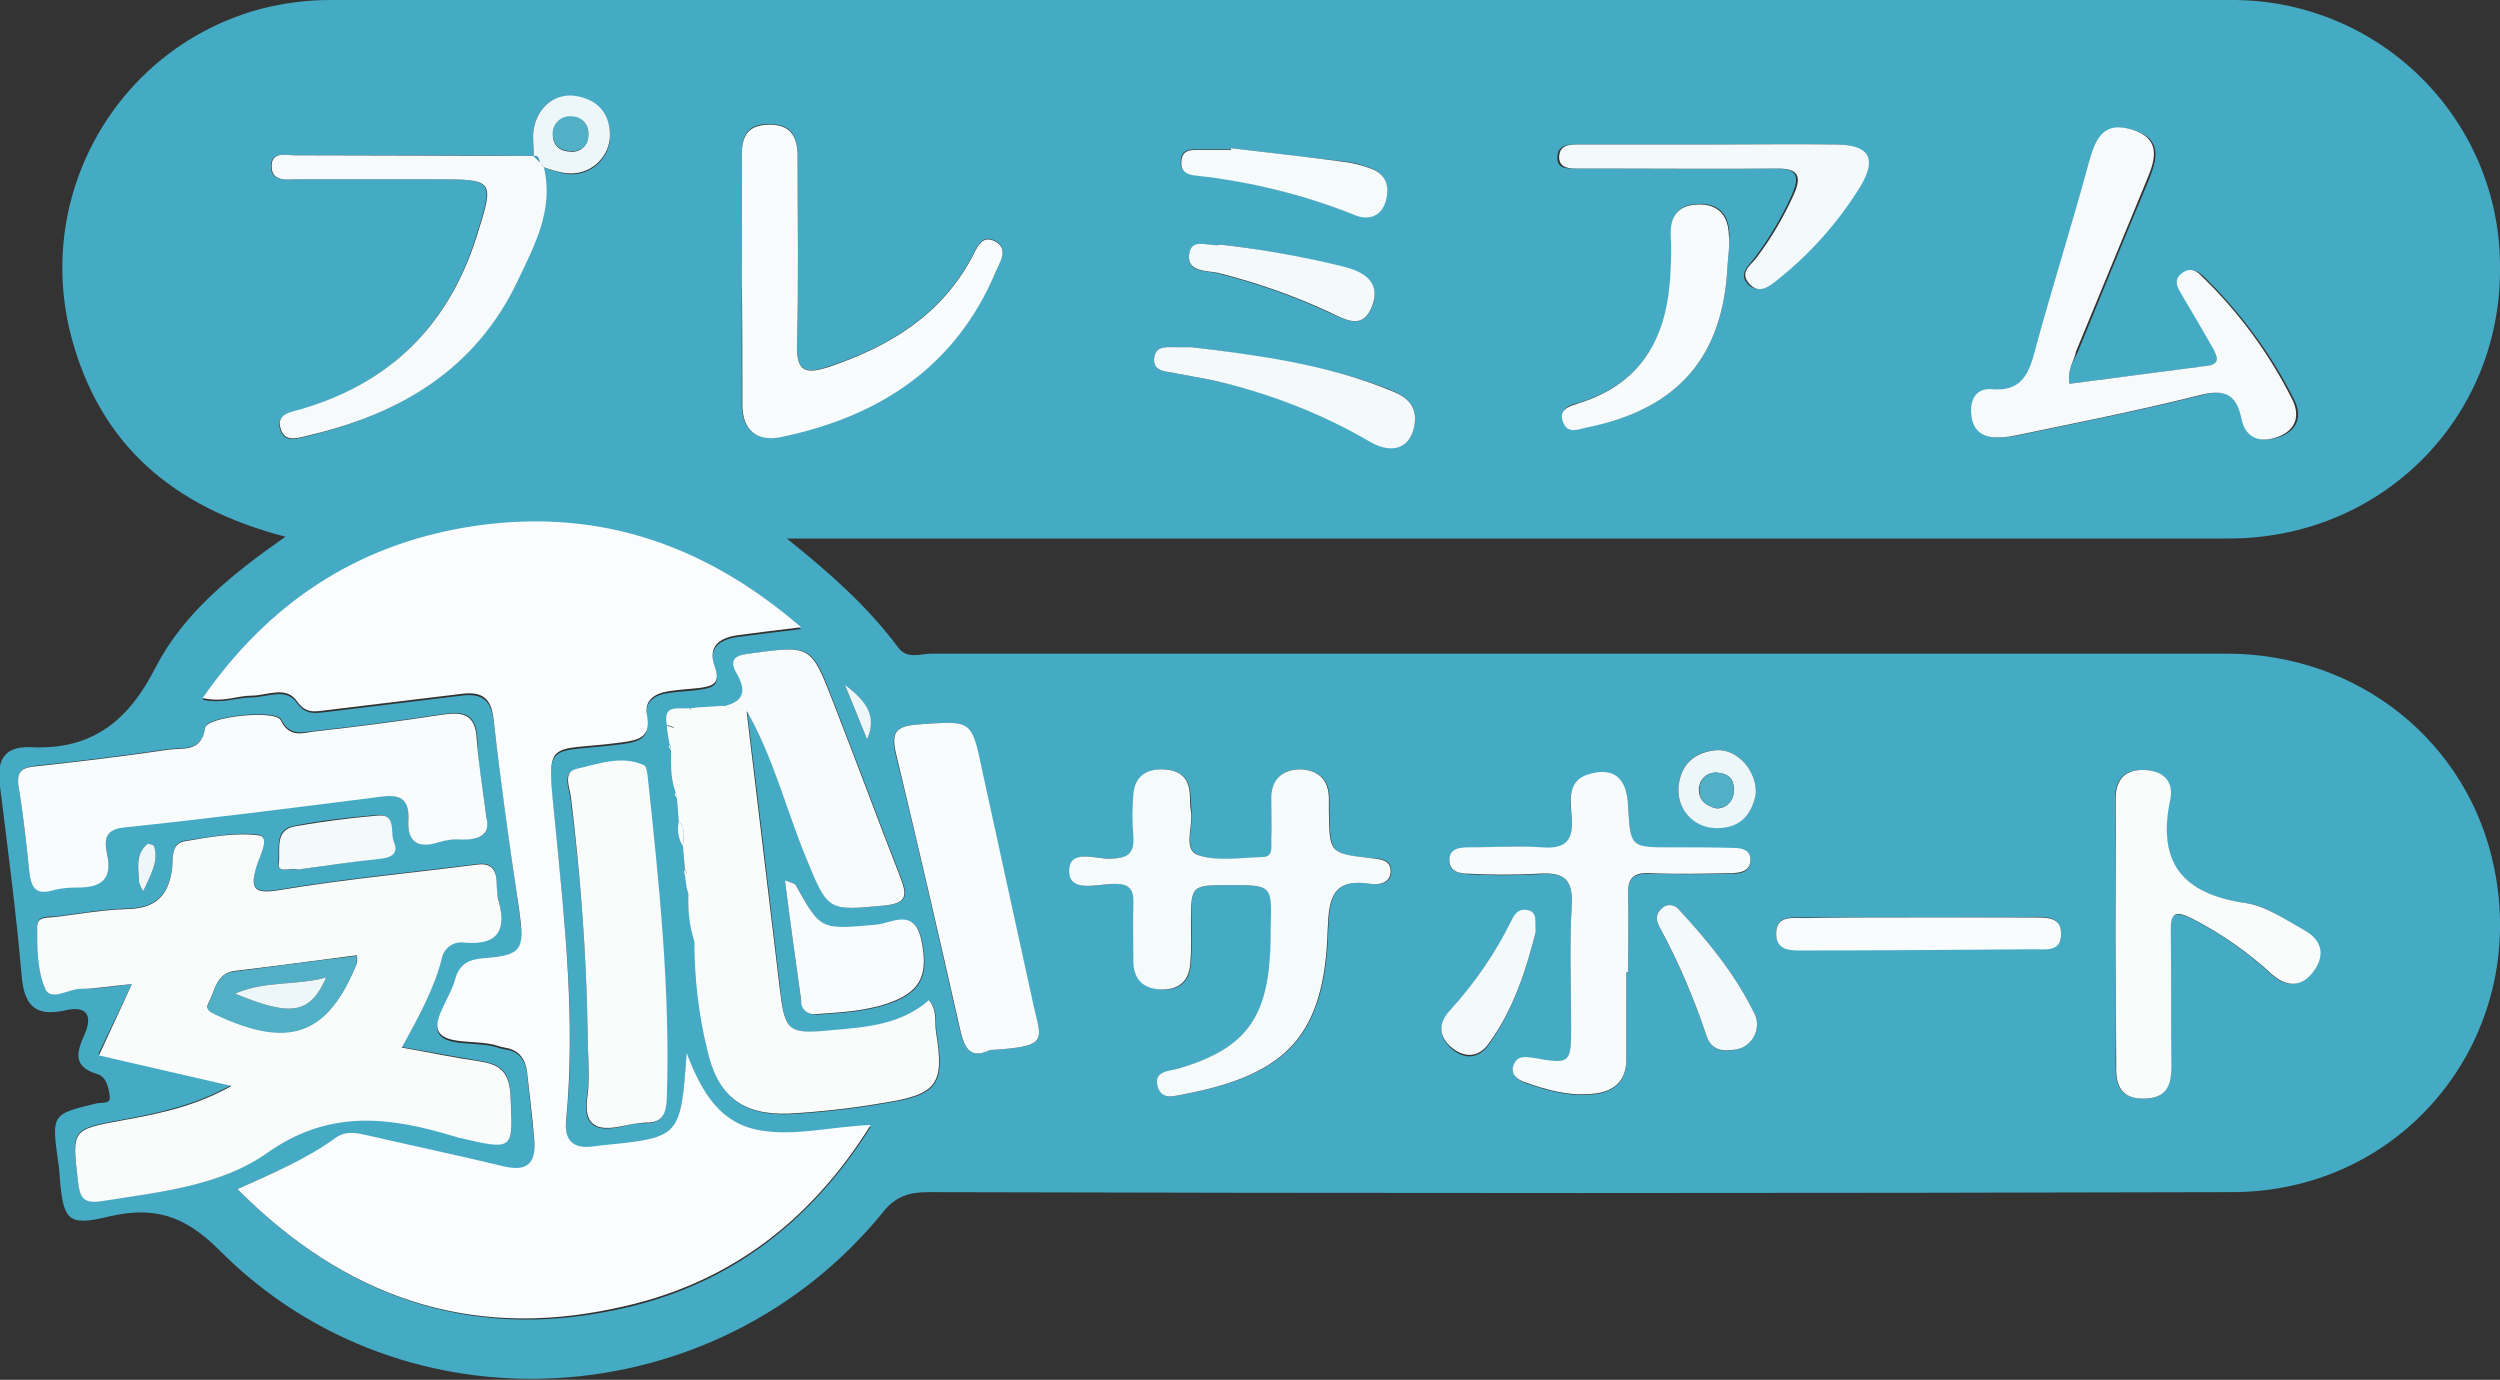
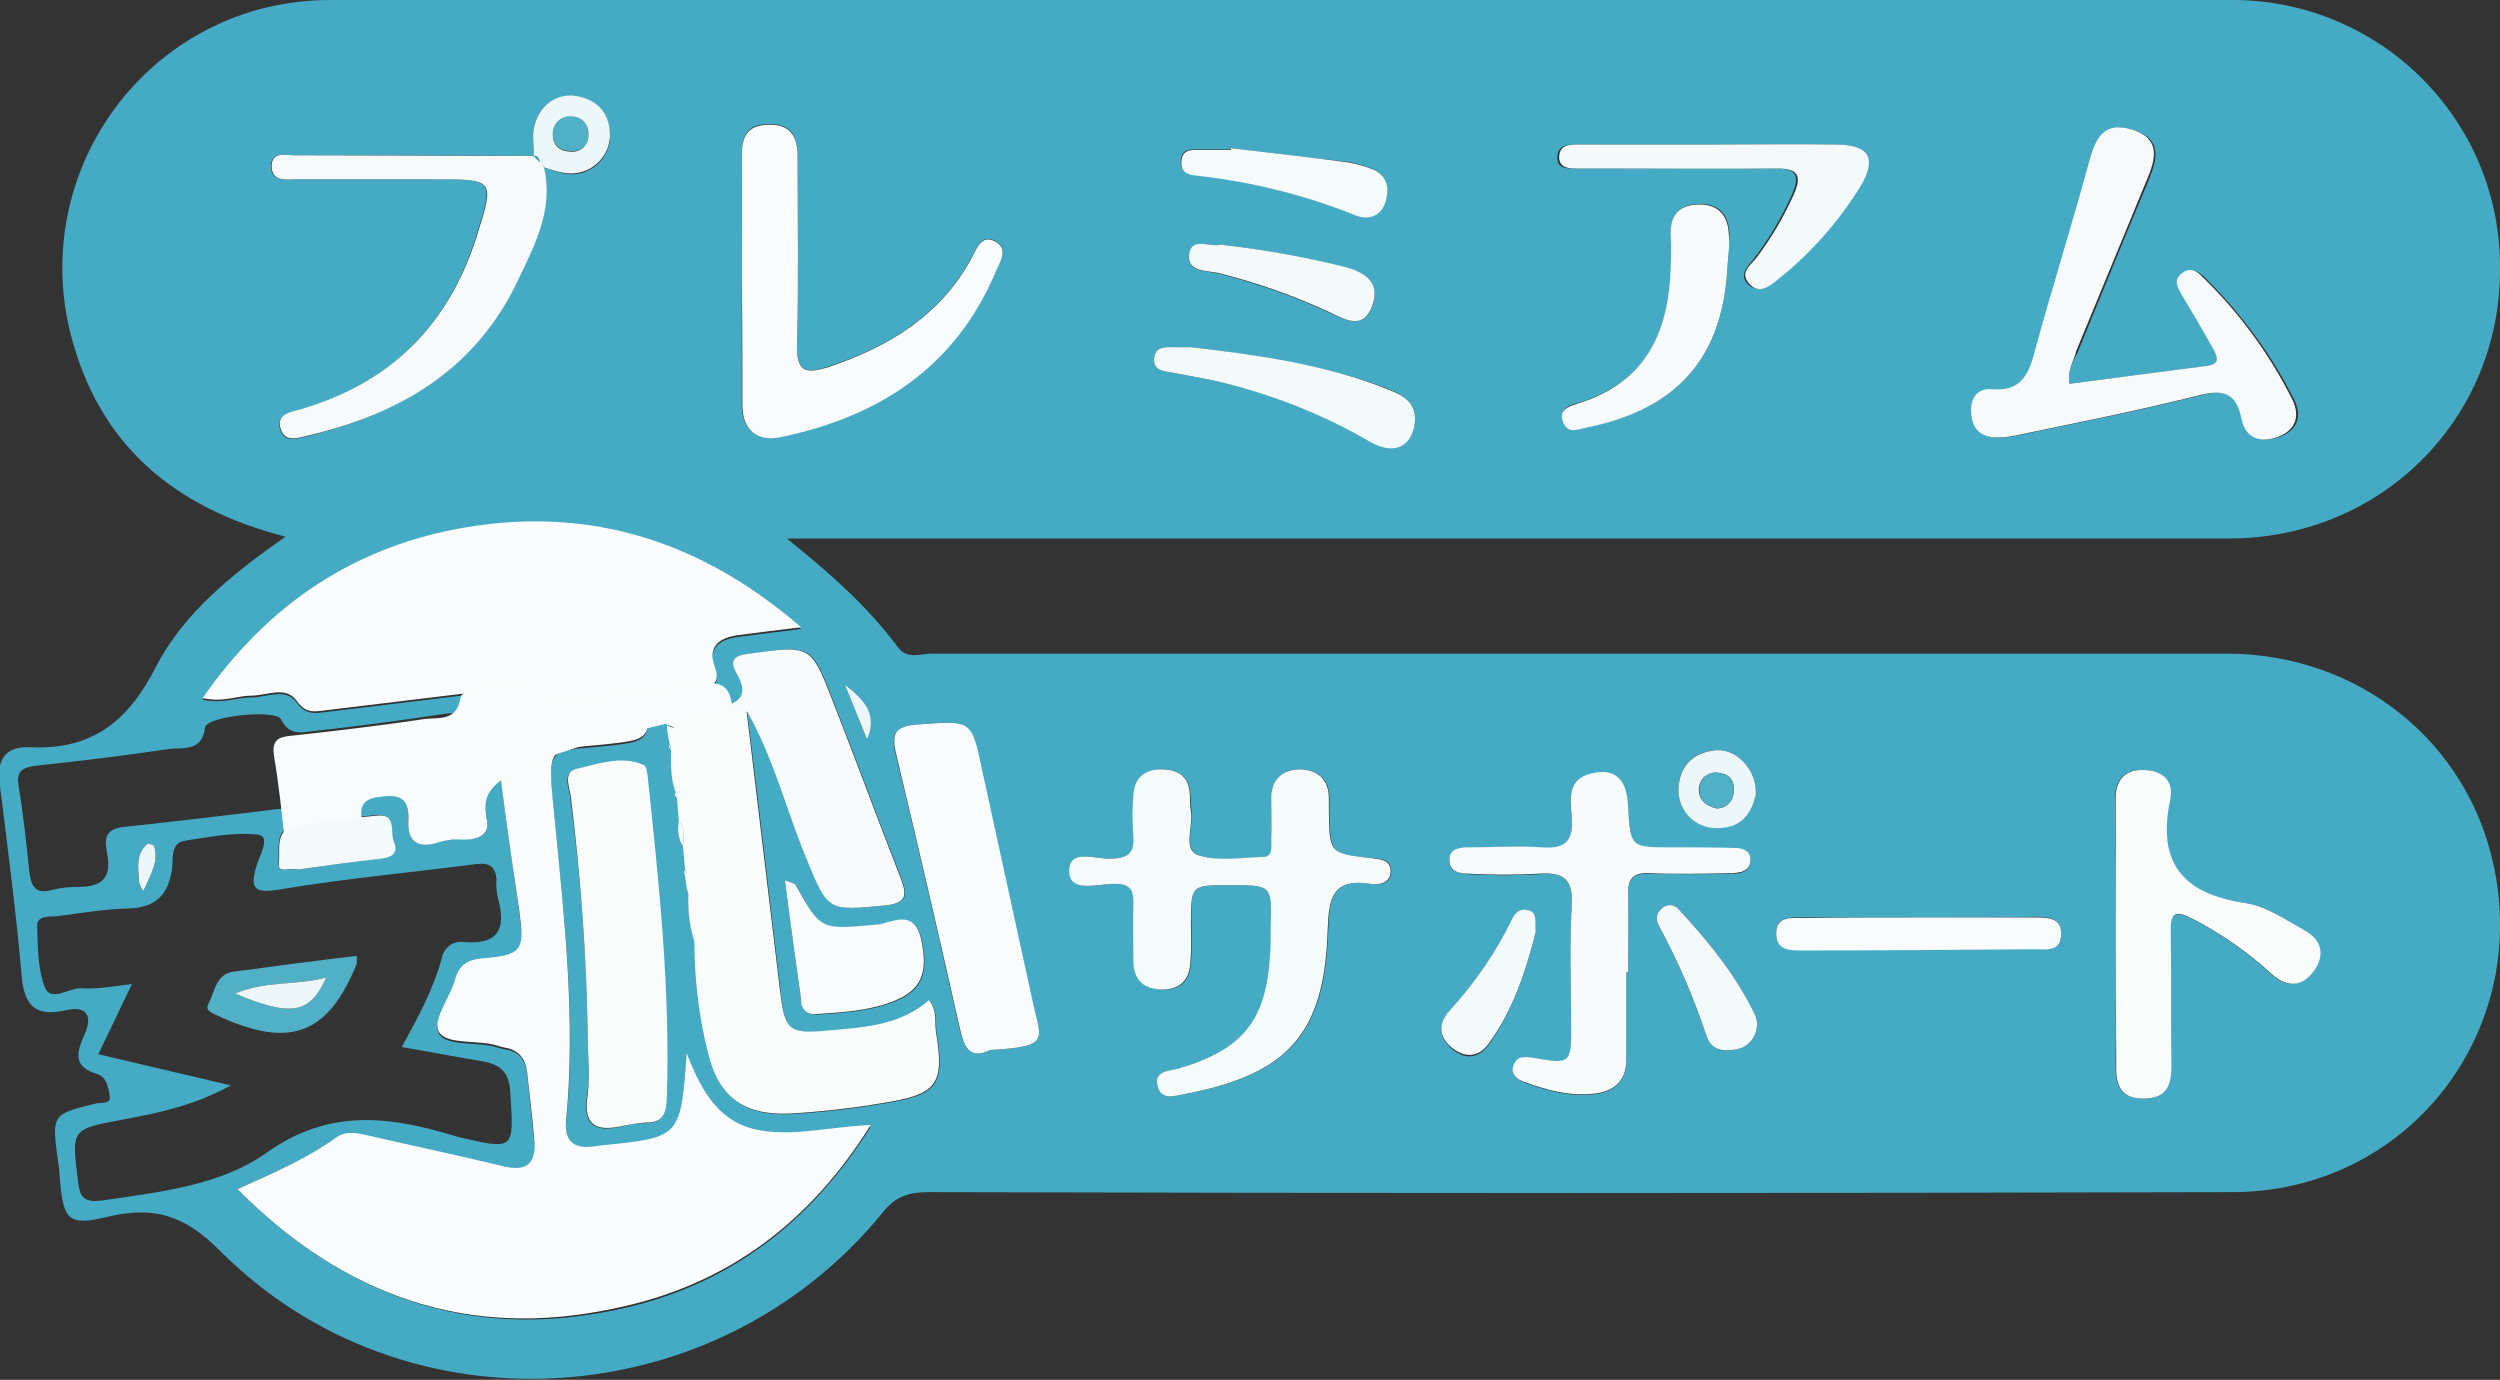
<svg xmlns="http://www.w3.org/2000/svg" version="1.0" id="レイヤー_1" x="0px" y="0px" width="416.9px" height="230.1px" viewBox="0 0 416.9 230.1" style="enable-background:new 0 0 416.9 230.1;" xml:space="preserve">
  <rect x="0" y="0" width="416.9" height="230.1" fill="#333333" stroke="none" />
  <style type="text/css">
	.st0{fill:#45AAC3;}
	.st1{fill:#FAFCFD;}
	.st2{fill:#FAFCFC;}
	.st3{fill:#F9FCFC;}
	.st4{fill:#F5FAFB;}
	.st5{fill:#F6FAFB;}
	.st6{fill:#F7FBFB;}
	.st7{fill:#F8FBFC;}
	.st8{fill:#F4FAFB;}
	.st9{fill:#EDF6F9;}
	.st10{fill:#51B0C6;}
</style>
  <path class="st0" d="M47.6,89.5C28.7,84.6,16.5,74,11.8,55.8C5.7,31.9,20,7.6,43.8,1.4C47.4,0.5,51.2,0,55,0  c105.6,0,211.3,0,316.9,0c24.6-0.2,44.8,19.5,45,44.1c0,0.3,0,0.6,0,0.9c0,25-19.9,44.8-45.2,44.8c-77.8,0-155.6,0-233.4,0h-7.1  c7.5,6,13.6,11.5,18.6,18.2c1.5,2,3.7,1,5.6,1c72,0,144,0,215.9,0c22,0,40.3,14.7,44.6,35.6c5.9,28.2-14.8,54.2-43.7,54.2  c-72.5,0.2-144.9,0.2-217.4,0c-3.2,0-5.5,0.7-7.6,3.4c-27.8,34.1-79.7,37.4-110.6,6.3c-5.9-5.9-11-7.4-18.6-5.6  c-6.6,1.6-7.4,0.6-8-6.1c-0.1-1-0.1-2-0.3-3c-1.1-8-1.1-8,6.4-9.8c0.9-0.2,2.4,0.2,2.2-1.2s-0.5-3.2-2.1-3.7c-4-1.2-3.5-3.5-2.1-6.6  s0.4-4.9-3.3-4c-5,1.1-6.8-0.9-7.2-5.9c-0.9-10.4-2.3-21-3.6-31.5c-0.6-4.2,0.6-6.7,5.1-6.5c10.2,0.5,16.3-4.3,20.9-13.4  C30.6,102.3,38.6,95.8,47.6,89.5z M89,26c-13.3-0.1-26.6-0.1-39.9-0.1c-1.5,0-3.9-0.7-3.9,1.8c0,2.7,2.4,2.2,4.2,2.2  c7.7,0,15.3,0,23,0c10,0,10,0,7,9.5c-4.6,14.8-14.3,24.5-29.2,28.9c-1.6,0.5-4.2,0.7-3.5,3.3c0.7,2.4,3,1.5,4.7,1.1  C66.7,69,79.2,61.5,86.2,46.9c2.8-5.9,6.1-11.9,4.4-19c1.1,0.4,2.2,0.7,3.3,1c3.5,0.8,6.9-1.4,7.7-4.9c0.1-0.3,0.1-0.6,0.1-0.9  c0.2-3.9-1.9-6.3-5.7-7s-7,2.4-7.1,6.5C88.9,23.7,89,24.9,89,26z M114.2,145c-0.1,0.3-0.1,0.6,0.1,0.9l0.3,2.2l0.3,1.1  c-0.2,2.3,0.1,4.7,0.7,6.9l0.3,1.1c0,6,0.8,11.9,2.1,17.8c1.7,7.8,5.8,11.1,13.7,10.8c5.3-0.3,10.6-0.9,15.8-1.8  c8.9-1.4,10.1-3.1,8.7-11.7c-0.3-1.7,0.3-3.6-1.2-5.4c-4.8,4.1-10.6,4.5-16.3,5c-7.3,0.6-7.8,0.2-8.6-7.2c-1.8-15.3-3.6-30.7-5.5-46  c4.5,7.6,6.5,16.2,9.9,24.3c3.7,9,3.6,8.9,13.1,8c4-0.4,3.7-1.9,2.6-4.8c-3.8-9.7-7.4-19.5-11.2-29.2c-3.7-9.6-3.7-9.4-14-8  c-2.6,0.3-3.3,1.2-2,3.4c1.8,3,1,4.8-2.4,5.4l-4.5,0.3c-0.3-0.1-0.7-0.1-0.9,0.1c-1.8,0.2-4.5-0.8-3.8,2.8l0.1,1l0.4,2.3  c-0.1,0.1-0.2,0.2-0.2,0.3c0.1,0.2,0.2,0.4,0.4,0.6c0,2.4-0.2,4.8,0.8,7.1c-0.1,0.1-0.2,0.3-0.1,0.3c0.1,0.2,0.2,0.4,0.4,0.6  l0.3,3.9c-0.3,1.4,0,2.9,0.7,4.1C114,142.4,114.1,143.7,114.2,145z M39.6,198.3c17.9,18,38.6,25.2,62.8,20.2  c18.3-3.7,32.4-14,42.8-30.6c-6.9,0.2-12.6,1.9-18.4,0.9c-6.6-1.2-9.7-6.1-12.3-12.9c-1,14.1-1,14.1-14.2,15.4c-0.5,0-1,0.1-1.5,0.2  c-3.3,0.4-4.7-1.1-4.4-4.3c1.7-16.5-0.2-33-1.8-49.3c-1.5-15.1-1.8-12.1,11.1-13.8c2.8-0.4,4.8-0.9,4.2-4.5c-0.5-2.5,1.2-3.7,3.4-4  c1.8-0.3,3.6-0.3,5.5-0.6c2-0.3,3.4-0.7,2.4-3.5c-1.3-3.4,0.8-4.9,4-5.3s6.1-0.8,10.4-1.3c-16.8-14.4-35-20.1-55.7-16.7  c-18.5,3.1-33.1,12.7-44.1,28.5c3.3,0.7,5.7-0.4,8.2-0.4s5.7-1.7,7.5,0.9c1.6,2.2,3.2,1.7,5.2,1.5c7.4-0.9,14.9-1.8,22.3-2.7  c3.2-0.4,4.9,0.6,5.3,4.2c1.3,10.7,2.8,21.4,4.3,32c0.9,6.5,0.5,7.4-6,7.9c-2.5,0.2-3.9,1-4.7,3.5c-0.8,3-3.7,6.6-2.8,8.6  c1,2.2,5.6,1.6,8.7,2.2c0.8,0.1,1.6,0.5,2.4,0.6c2.4,0.3,3.4,1.8,3.7,4.1c0.4,3.8,0.8,7.6,1.2,11.4s-1.3,5.2-5.1,4.3  c-7.4-1.8-14.9-3.4-22.4-5.1c-2-0.4-3.9-1-5.7,0.4C51.1,193.2,45.8,195.5,39.6,198.3z M22,164.1l-5.6,11.7l22.1,5.2  c-6.2,3.4-12.1,4.6-18,5.7c-8.6,1.6-8.6,1.5-7.5,10.2c0.3,2.6,0.8,3.7,4,3.3c9.6-1.4,19.8-2.5,27.5-8c10.3-7.3,20.2-6.1,30.9-2.9  c0.3,0.1,0.6,0.2,1,0.3c9.5,2.2,9.3,2.2,8.7-7.4c-0.2-3.8-2-4.8-5.1-5.3c-4.2-0.7-8.4-1.5-13-2.3c2.8-5.1,5.3-9.7,6.7-14.9  c0.3-1.7,2-2.9,3.7-2.6c6,0.5,7-2.5,5.6-7.5c-0.2-1-0.3-2-0.2-3c-0.2-2.1-1.2-2.8-3.4-2.5c-10.9,1.4-21.8,2.4-32.6,4.2  c-4.6,0.8-5.2-0.2-3.9-4.3c0.5-1.5,2.2-4.5,0.2-4.8c-4-0.5-8.2,0.4-12.3,1c-2.4,0.4-1.9,3-2.1,4.6c-0.6,4.5-2.8,6.6-7.4,6.7  c-4,0.1-7.9,0.8-11.9,1.3c-1.2,0.1-3.2-0.2-3.2,1.6c0.1,3.5,0.1,7.2,1.3,10.3c1,2.4,3.9,0.1,5.9,0.1C16.1,165,18.7,164.5,22,164.1z   M81.1,136.3c-0.6-4.9-1.4-9-1.5-13.1c-0.2-4.4-2.5-4.6-5.9-4.1c-7.1,1.1-14.2,2-21.3,2.8c-2,0.2-4.1,0.9-5.5-1.9  c-0.8-1.8-12.4-0.6-12.7,1.3c-0.5,4.1-3.6,3.3-6,3.6c-7.4,1.1-14.8,2-22.3,2.8c-2.2,0.3-3.2,0.9-2.8,3.4c0.8,4.8,1.3,9.6,1.8,14.3  c0.3,2.4,1,3.8,3.8,3c1.5-0.4,2.9-0.5,4.4-0.5c3.8,0,5.5-1.4,4.8-5.4c-0.4-2.1-0.8-4.2,2.7-4.6c14.2-1.5,28.4-3.3,42.6-5.1  c3.3-0.4,5.1,0.2,4.9,3.9c-0.2,3.5,1.4,4.9,4.9,3.7c1.3-0.4,2.6-0.5,4-0.5C80.1,140.1,81.9,139.1,81.1,136.3L81.1,136.3z M205,147.6  c7.1,0,7.1,0,7,6.9c0,1.5,0,3-0.1,4.5c-0.6,11.2-4.5,16-15.3,19.2c-1.6,0.5-4.3,0.4-3.4,3.1c0.7,2.3,2.9,1.4,4.7,1.1  c17-3.3,23.1-10,23.6-27.4c0.2-5.4,0.8-8.6,7.2-7.6c1.3,0.2,3.3,0,3.3-2.1s-1.8-2.1-3.3-2.2c-6.9-0.7-6.9-0.8-7-7.9c0-0.7,0-1.3,0-2  c0-3.3-1.9-4.9-5-4.9c-2.9,0-4.6,1.7-4.6,4.8c0,2.3,0,4.7,0,7c0,1.1,0.3,2.7-1.3,2.8c-3.6,0.2-7.6,0.9-10.9-0.3  c-2.6-0.9-0.9-4.8-1.2-7.3c-0.1-1-0.1-2-0.2-3c-0.2-3-2.2-4-4.8-4s-4.4,1.4-4.6,4.2c-0.2,2.3-0.2,4.7,0,7c0.3,2.9-1.1,3.6-3.8,3.7  c-2.5,0.1-7-1.8-6.9,2.2c0.1,3.4,4.6,2.1,7.2,2s3.6,0.6,3.5,3.3c-0.1,3.1,0,6.3,0,9.5c0,3,1.5,4.6,4.6,4.8s4.7-1.4,4.9-4.4  c0.2-2.2,0.1-4.3,0.1-6.5C198.6,147.6,198.6,147.6,205,147.6z M345.1,64c-0.4-2.4,0.7-3.8,1.4-5.3c3.9-9.5,7.8-19.1,11.8-28.6  c1.4-3.5,2.4-6.9-2.5-8.4c-4.7-1.5-6,1.4-7.1,5.3c-2.9,10.7-6.3,21.4-9.2,32.1c-1,3.8-2.5,6.3-7,5.9c-2.5-0.2-3.6,1.4-3.5,3.8  s1.1,3.9,3.5,4.1c1.3,0.1,2.7,0,4-0.3c10.1-2.1,20.2-4.1,30.2-6.6c4.2-1.1,6.5-0.7,7.4,3.9c0.7,3.4,3.3,4,6.2,2.9s3.6-3.5,2.3-6.1  c-3.8-7.6-8.9-14.5-15-20.5c-1-1-2.2-1.6-3.5-0.6s-0.8,2.3,0,3.5c1.8,3,3.5,6,5.3,9.1c0.7,1.2,1.3,2.5-1,2.8L345.1,64z M98,172.2  c0,3.5,0.4,7.1-0.1,10.5c-0.8,5.1,1.4,6.1,5.7,5.2c1.3-0.4,2.6-0.6,3.9-0.6c3,0.1,3.5-1.6,3.6-4.1c0.6-18-1.3-35.9-3.2-53.7  c-0.1-0.6-0.2-1.6-0.6-1.8c-3.8-1.7-7.5-0.1-11.2,0.6c-2.4,0.5-1.2,3.1-1,4.7C96.8,145.9,97.8,159,98,172.2z M123.7,46L123.7,46  c0,7.2,0,14.3,0,21.4c0,4.3,2.5,6.3,6.5,5.4c16.4-3.4,29.1-11.7,35.9-27.7c0.7-1.6,2.1-3.7-0.1-4.9c-2.3-1.3-3.1,1.1-3.9,2.6  c-5.2,9.7-13.8,15-23.9,18.3c-3.8,1.3-5.4,0.9-5.3-3.7c0.3-10.5,0.1-20.9,0.1-31.4c0-3.4-1.1-5.4-4.9-5.3c-3.6,0-4.4,2.1-4.4,5.2  C123.8,32.7,123.7,39.3,123.7,46z M271.2,162.2h0.3c0-4.3,0.1-8.7,0-13c-0.1-2.6,0.9-3.6,3.5-3.5c4.7,0.1,9.3,0.1,14,0  c1.3,0,2.8-0.3,2.9-2.1s-1.5-2.1-2.8-2.1c-3.5-0.1-7-0.1-10.5-0.1c-6.7,0-6.7,0-7.1-6.9c-0.3-4.6-2.3-6.4-6.2-5.4  c-4.1,1-3.5,4.5-3.2,7.3c0.3,3.9-1,5.4-5,5s-8-0.1-12,0c-1.5,0-3.3,0.2-3.4,2.1s1.7,2.2,3.3,2.3c3.8,0.2,7.7,0.2,11.5,0  c4.2-0.4,5.9,0.7,5.6,5.4c-0.4,6.6-0.1,13.3-0.1,20c0,6.4,0,6.4-6.3,5.3c-1.5-0.3-2.8-0.4-3.3,1.2s0.8,2.5,2,2.9  c3.6,1.3,7.3,2.3,11.2,1.9c3.4-0.3,5.6-2,5.6-5.7C271.2,171.9,271.2,167,271.2,162.2z M165.1,175.1c10.6-0.6,8.4-1.7,6.9-8.6  c-2.7-12.7-5.5-25.3-8.3-38c-1.9-8.6-1.8-8.3-10.6-7.7c-4,0.3-4.6,1.6-3.7,5.2c3.7,15,7.1,30.1,10.5,45.1  C160.7,174.2,161.4,176.9,165.1,175.1z M352.8,155.6c0,7.3,0.1,14.6,0,22c0,3.3,0.6,5.5,4.5,5.6s4.7-2.1,4.7-5.4  c-0.1-7.5,0.1-15-0.1-22.5c-0.1-3,0.9-3.4,3.4-2.2c4.9,2.5,9.4,5.6,13.5,9.4c2.4,2.2,4.9,2.1,6.9-0.5s1.4-5.2-1.4-6.8  c-3.2-1.8-6.4-4.2-9.9-4.6c-10.5-1.4-14.7-6.7-12.6-17.2c0.7-3.3-1.4-5-4.6-5s-4.6,1.9-4.5,5.2C352.9,140.9,352.8,148.3,352.8,155.6  z M285.4,24.1c-7.5,0-15,0-22.5,0c-1.5,0-3.2,0.1-3.2,2.2c0,1.9,1.6,1.8,3,1.8s2.3,0,3.5,0c10,0,20,0.1,29.9,0  c3.4,0,4.1,1.1,2.8,4.2c-1.7,3.8-3.8,7.4-6.3,10.7c-0.9,1.2-2.7,2.6-1.2,4.3s3.5,0.4,4.8-0.7c5.5-4.3,10.2-9.6,13.8-15.6  c2.7-4.6,1.5-6.9-3.9-6.9C299.4,24,292.4,24.1,285.4,24.1z M288.1,44.1c0.1-1.7,0.3-3.3,0.3-5c-0.1-3.1-1.5-5.1-4.9-5.1  s-4.9,1.7-4.8,5c0.1,1.8,0,3.7,0,5.5c-0.3,10.7-4.1,19.1-15.2,22.6c-1.4,0.4-3.7,0.8-2.7,3.3c0.8,1.9,2.4,1.1,3.9,0.8  C279.9,68.2,287.4,59.5,288.1,44.1z M198.7,57.9h-2.5c-1.5,0-3.4-0.3-3.7,1.6c-0.4,2.4,1.7,2.4,3.3,2.7c2.1,0.4,4.2,0.8,6.4,1.2  c9.3,2,18.1,5.5,26.3,10.2c4,2.2,6.9,0.9,7.4-2.9c0.5-3.4-1.7-4.7-4.3-5.8C220.9,60.8,209.6,59.3,198.7,57.9z M130.9,146.8  c0.9,7.1,1.8,13.6,2.7,20.1c0,1.2,1,2.2,2.2,2.3c0.2,0,0.3,0,0.5,0c4.3-0.3,8.6-0.5,12.7-2.1c4.9-1.9,5.9-4.9,4.7-10.4  c-1.2-5.3-5-2.6-7.5-2.4c-9.3,0.8-9.3,1-13.4-6.6C132.6,147.4,132.2,147.4,130.9,146.8z M320.4,153c-6.5,0-13,0-19.5,0  c-2.1,0-4.8-0.4-4.7,2.8c0.1,2.9,2.7,2.6,4.6,2.6c12.8,0,25.6-0.1,38.4-0.2c1.9,0,4.5,0.5,4.5-2.5c0-2.8-2.3-2.8-4.3-2.8  C333,153,326.7,153,320.4,153z M205.2,24.7v0.2c-1.7,0-3.3,0-5,0c-1.5,0-3.2-0.2-3.3,2c-0.1,1.8,1.3,2.2,2.6,2.3  c9.1,1,17.9,3.3,26.4,6.6c2.2,0.8,4.4,0.3,5.1-2.4s0-4.6-2.8-5.5c-1.1-0.4-2.2-0.7-3.4-0.9C218.4,26.3,211.8,25.5,205.2,24.7z   M203.6,40.8c-1.8,0.5-4.9-1.3-5.3,1.7s3,2.6,4.8,3.1c6.4,1.6,12.7,3.8,18.7,6.6c2.7,1.2,5.5,2.8,7-1s-1.1-5.7-4.6-6.6  C217.4,42.9,210.5,41.6,203.6,40.8L203.6,40.8z M293,170.8c0-0.5-0.1-1-0.3-1.5c-3.2-6.7-7.8-12.3-12.8-17.7  c-0.7-0.8-1.9-0.9-2.7-0.2c-1.1,0.8-1.1,1.9-0.5,3.1c3.1,5.8,5.8,12,7.9,18.3c0.8,2.4,2.8,2.7,4.9,2.2  C291.5,174.7,293,172.9,293,170.8L293,170.8z M256.1,155.4c-0.1-1.6,0.3-2.9-1.2-3.4s-2.2,0.5-2.8,1.6c-2.8,5.5-6.3,10.6-10.4,15.2  c-1.9,2.1-1.8,4.2,0.4,6.1s4.5,1.6,6.1-0.6C252.4,168.4,254.5,161.8,256.1,155.4z M49.7,145c4.5-0.6,9.1-1.3,13.7-1.9  c1.8-0.2,3-0.9,2.2-2.8c-0.6-1.6,0.5-4.6-2.7-4.4c-4.6,0.4-9.2,0.9-13.8,1.8c-3.5,0.6-2.4,4-2.7,6.1C46.2,145.8,48.5,144.7,49.7,145  z M292.8,132.3c0.1-3.9-3.1-7.4-6.5-7.2c-3.8,0.2-6.1,2.4-6.4,6.3c-0.2,3.5,2.4,6.4,5.9,6.6c0.2,0,0.4,0,0.6,0  C290.5,138,292.2,135.5,292.8,132.3L292.8,132.3z M140.9,114.2l3.7,9.1C146.1,119.5,144.6,117.1,140.9,114.2z M23.9,148.6  c1.3-2.9,2.6-5,1.8-7.5c-0.1-0.2-1-0.4-1.2-0.3c-2,1.8-1.5,4.1-1.3,6.4C23.4,147.7,23.6,148.2,23.9,148.6L23.9,148.6z" />
  <path class="st1" d="M39.6,198.3c6.2-2.8,11.6-5.1,16.3-8.5c1.9-1.4,3.8-0.8,5.7-0.4c7.4,1.7,14.9,3.3,22.4,5.1  c3.8,0.9,5.4-0.4,5.1-4.3s-0.8-7.6-1.2-11.4c-0.3-2.2-1.3-3.7-3.7-4.1c-0.8-0.1-1.6-0.5-2.4-0.6c-3.1-0.6-7.7,0-8.7-2.2  c-0.9-2,2-5.6,2.8-8.6c0.7-2.5,2.2-3.3,4.7-3.5c6.5-0.5,6.9-1.4,6-7.9c-1.6-10.6-3.1-21.3-4.3-32c-0.4-3.6-2-4.6-5.3-4.2  c-7.4,0.9-14.8,1.8-22.3,2.7c-2,0.2-3.6,0.8-5.2-1.5c-1.8-2.6-5-0.9-7.5-0.9s-4.8,1.2-8.2,0.4c11-15.8,25.5-25.4,44.1-28.5  c20.7-3.4,39,2.3,55.7,16.7c-4.3,0.5-7.3,0.9-10.4,1.3s-5.3,1.8-4,5.3c1,2.8-0.4,3.2-2.4,3.5c-1.8,0.2-3.7,0.3-5.5,0.6  c-2.2,0.4-3.9,1.5-3.4,4c0.7,3.6-1.3,4.1-4.2,4.5c-12.8,1.7-12.6-1.3-11.1,13.8c1.6,16.4,3.4,32.8,1.8,49.3  c-0.3,3.2,1.1,4.7,4.4,4.3c0.5-0.1,1-0.1,1.5-0.2c13.2-1.3,13.2-1.3,14.2-15.4c2.6,6.8,5.7,11.8,12.3,12.9c5.8,1,11.6-0.6,18.4-0.9  c-10.4,16.7-24.5,26.9-42.8,30.6C78.2,223.4,57.5,216.3,39.6,198.3z" />
-   <path class="st2" d="M22,164.1c-3.4,0.3-6,0.8-8.6,0.8c-2,0-5,2.2-5.9-0.1c-1.3-3.1-1.3-6.8-1.3-10.3c0-1.8,2-1.4,3.2-1.6  c4-0.5,7.9-1.2,11.9-1.3c4.6-0.1,6.8-2.2,7.4-6.7c0.2-1.6-0.3-4.2,2.1-4.6c4.1-0.7,8.3-1.5,12.3-1c2,0.2,0.3,3.3-0.2,4.8  c-1.3,4.1-0.7,5.1,3.9,4.3c10.8-1.8,21.8-2.8,32.6-4.2c2.1-0.3,3.2,0.4,3.4,2.5c0,1,0.1,2,0.2,3c1.5,5,0.5,8-5.6,7.5  c-1.7-0.3-3.4,0.9-3.7,2.6c-1.3,5.1-3.9,9.8-6.7,14.9c4.6,0.8,8.8,1.7,13,2.3c3.1,0.5,4.8,1.5,5.1,5.3c0.5,9.6,0.8,9.6-8.7,7.4  c-0.3-0.1-0.6-0.2-1-0.3c-10.7-3.2-20.6-4.4-30.9,2.9c-7.8,5.5-18,6.5-27.5,8c-3.2,0.5-3.7-0.7-4-3.3c-1-8.7-1.1-8.6,7.6-10.2  c5.9-1.1,11.7-2.2,18-5.7L16.5,176L22,164.1z M59.5,159.3c-6.9,0.9-13.6,1.8-20.3,2.6c-3.2,0.4-3.3,3.3-4.4,5.3  c-0.5,0.9-0.1,1.3,0.9,1.8c12.4,5.9,18.9,3.7,23.8-8.4C59.6,160.2,59.6,159.8,59.5,159.3L59.5,159.3z" />
  <path class="st2" d="M111.7,124.2c-0.2-0.8-0.3-1.5-0.4-2.3l1.1-0.6l-1.2-0.4c-0.7-3.6,2-2.6,3.8-2.8c0.3,0.5,0.7,0.4,0.9-0.1  l4.5-0.3l4.1,0.9c1.8,15.3,3.7,30.7,5.5,46c0.9,7.4,1.3,7.9,8.6,7.2c5.8-0.5,11.6-0.9,16.3-5c1.5,1.8,0.9,3.7,1.2,5.4  c1.4,8.6,0.2,10.3-8.7,11.7c-5.2,0.9-10.5,1.5-15.8,1.8c-7.9,0.3-12-3-13.7-10.8c-1.4-5.8-2.1-11.8-2.1-17.8  c-0.1-0.4-0.2-0.8-0.3-1.1c-0.6-2.2-0.8-4.6-0.7-6.9c-0.1-0.4-0.2-0.7-0.3-1.1c-0.1-0.7-0.2-1.5-0.3-2.2c0.1-0.1,0.3-0.2,0.3-0.3  c-0.1-0.2-0.2-0.4-0.3-0.6c-0.1-1.3-0.2-2.6-0.3-3.8c0-1.4,0.5-3-0.7-4.1c-0.1-1.3-0.2-2.6-0.3-3.9c0-0.3-0.1-0.7-0.2-0.9  c-0.9-2.3-0.8-4.7-0.8-7.1C111.9,124.8,111.9,124.5,111.7,124.2z" />
-   <path class="st3" d="M81.1,136.3c0.8,2.7-1,3.8-4.1,3.7c-1.4-0.1-2.7,0.1-4,0.5c-3.5,1.1-5.1-0.3-4.9-3.7c0.2-3.8-1.6-4.4-4.9-3.9  c-14.2,1.8-28.3,3.6-42.6,5.1c-3.5,0.4-3.1,2.5-2.7,4.6c0.8,4-1,5.4-4.8,5.4c-1.5,0-3,0.1-4.4,0.5c-2.8,0.8-3.5-0.6-3.8-3  c-0.5-4.8-1-9.6-1.8-14.3c-0.4-2.6,0.6-3.2,2.8-3.4c7.4-0.8,14.9-1.7,22.3-2.8c2.3-0.3,5.4,0.5,6-3.6c0.2-1.9,11.8-3.1,12.6-1.3  c1.4,2.9,3.5,2.2,5.5,1.9c7.1-0.8,14.2-1.7,21.3-2.8c3.4-0.5,5.7-0.3,5.9,4.1C79.8,127.3,80.5,131.5,81.1,136.3z" />
+   <path class="st3" d="M81.1,136.3c0.8,2.7-1,3.8-4.1,3.7c-1.4-0.1-2.7,0.1-4,0.5c-3.5,1.1-5.1-0.3-4.9-3.7c0.2-3.8-1.6-4.4-4.9-3.9  c-3.5,0.4-3.1,2.5-2.7,4.6c0.8,4-1,5.4-4.8,5.4c-1.5,0-3,0.1-4.4,0.5c-2.8,0.8-3.5-0.6-3.8-3  c-0.5-4.8-1-9.6-1.8-14.3c-0.4-2.6,0.6-3.2,2.8-3.4c7.4-0.8,14.9-1.7,22.3-2.8c2.3-0.3,5.4,0.5,6-3.6c0.2-1.9,11.8-3.1,12.6-1.3  c1.4,2.9,3.5,2.2,5.5,1.9c7.1-0.8,14.2-1.7,21.3-2.8c3.4-0.5,5.7-0.3,5.9,4.1C79.8,127.3,80.5,131.5,81.1,136.3z" />
  <path class="st4" d="M205,147.6c-6.4,0-6.4,0-6.4,6.5c0,2.2,0.1,4.3-0.1,6.5c-0.2,3-1.9,4.5-4.9,4.4s-4.6-1.7-4.6-4.8  c0-3.2-0.1-6.3,0-9.5c0.1-2.6-0.8-3.4-3.5-3.3s-7.1,1.4-7.2-2c-0.1-4,4.4-2.1,6.9-2.2c2.7-0.1,4-0.7,3.8-3.7c-0.2-2.3-0.2-4.7,0-7  c0.2-2.8,1.9-4.2,4.6-4.2s4.6,1,4.8,4c0.1,1,0,2,0.2,3c0.4,2.5-1.4,6.4,1.2,7.3c3.3,1.1,7.2,0.4,10.9,0.3c1.6-0.1,1.3-1.7,1.3-2.8  c0.1-2.3,0-4.7,0-7c0-3,1.7-4.7,4.6-4.8c3.1,0,5,1.6,5,4.9c0,0.7,0,1.3,0,2c0.1,7.1,0.1,7.1,7,7.9c1.5,0.2,3.3,0.2,3.3,2.2  s-2,2.3-3.3,2.1c-6.3-1-7,2.2-7.2,7.6c-0.5,17.4-6.6,24.1-23.6,27.4c-1.8,0.3-4,1.2-4.7-1.1c-0.9-2.7,1.9-2.7,3.4-3.1  c10.8-3.2,14.7-8,15.3-19.2c0.1-1.5,0.1-3,0.1-4.5C212.1,147.6,212.1,147.6,205,147.6z" />
  <path class="st5" d="M345.1,64l23-3c2.3-0.3,1.6-1.6,1-2.8c-1.7-3-3.5-6.1-5.3-9.1c-0.7-1.2-1.4-2.4,0-3.5s2.5-0.5,3.5,0.6  c6.1,5.9,11.2,12.9,15,20.5c1.3,2.7,0.5,5-2.3,6.1s-5.5,0.5-6.2-2.9c-0.9-4.6-3.2-5-7.4-3.9c-10,2.5-20.1,4.5-30.2,6.6  c-1.3,0.3-2.6,0.4-4,0.3c-2.4-0.3-3.4-1.9-3.5-4.2s1-4,3.5-3.8c4.5,0.4,6-2.1,7-5.9c2.9-10.7,6.3-21.4,9.2-32.1  c1.1-3.9,2.4-6.7,7.1-5.3c4.9,1.5,4,4.9,2.5,8.4c-3.9,9.5-7.9,19.1-11.8,28.6C345.9,60.2,344.7,61.5,345.1,64z" />
  <path class="st2" d="M98,172.2c-0.2-13.1-1.2-26.2-2.8-39.3c-0.2-1.6-1.4-4.2,1-4.7c3.6-0.8,7.4-2.3,11.2-0.6  c0.4,0.2,0.5,1.2,0.6,1.8c1.9,17.9,3.8,35.7,3.2,53.7c-0.1,2.5-0.6,4.2-3.6,4.1c-1.3,0.1-2.6,0.3-3.9,0.6c-4.3,0.9-6.5-0.1-5.7-5.2  C98.4,179.2,98,175.6,98,172.2z" />
  <path class="st3" d="M123.7,46c0-6.7,0.1-13.3,0-20c0-3.1,0.8-5.1,4.4-5.2c3.8-0.1,4.9,2,4.9,5.3c0,10.5,0.2,21-0.1,31.4  c-0.1,4.6,1.5,4.9,5.3,3.7c10.1-3.4,18.7-8.6,23.9-18.3c0.8-1.5,1.6-3.9,3.9-2.6c2.2,1.2,0.8,3.3,0.1,4.9  c-6.7,16-19.5,24.3-35.9,27.7c-3.9,0.8-6.4-1.1-6.4-5.4C123.8,60.3,123.8,53.2,123.7,46L123.7,46z" />
  <path class="st6" d="M271.2,162.2c0,4.8,0,9.6,0,14.5c0,3.7-2.2,5.4-5.6,5.7c-3.9,0.4-7.6-0.6-11.2-1.9c-1.3-0.4-2.6-1.3-2-2.9  s1.9-1.4,3.3-1.2c6.2,1.1,6.3,1,6.3-5.3c0-6.7-0.3-13.3,0.1-20c0.3-4.6-1.4-5.7-5.6-5.4c-3.8,0.2-7.7,0.2-11.5,0  c-1.6,0-3.3-0.3-3.3-2.3s1.9-2.1,3.4-2.1c4,0,8-0.3,12,0s5.3-1.1,5-5c-0.2-2.8-0.9-6.3,3.2-7.3c3.9-1,6,0.8,6.2,5.4  c0.4,6.9,0.4,6.9,7.1,6.9c3.5,0,7,0,10.5,0.1c1.3,0,2.9,0.3,2.8,2.1s-1.6,2-2.9,2.1c-4.7,0.1-9.3,0.2-14,0c-2.6-0.1-3.6,0.9-3.5,3.5  c0.1,4.3,0,8.7,0,13L271.2,162.2z" />
  <path class="st3" d="M165.1,175.1c-3.7,1.8-4.4-0.9-5.1-3.9c-3.4-15.1-6.9-30.2-10.5-45.2c-0.9-3.7-0.4-4.9,3.7-5.2  c8.8-0.6,8.8-0.9,10.6,7.7c2.8,12.7,5.5,25.3,8.3,38C173.5,173.4,175.6,174.5,165.1,175.1z" />
  <path class="st2" d="M352.8,155.6c0-7.3,0.1-14.6,0-22c-0.1-3.3,1.3-5.2,4.5-5.2s5.3,1.7,4.6,5c-2.2,10.5,2.1,15.7,12.6,17.2  c3.4,0.5,6.7,2.8,9.9,4.6c2.8,1.6,3.4,4.1,1.4,6.8s-4.5,2.6-6.9,0.5c-4-3.7-8.6-6.9-13.5-9.4c-2.6-1.3-3.5-0.9-3.4,2.2  c0.1,7.5,0,15,0.1,22.5c0,3.4-0.9,5.4-4.7,5.4s-4.6-2.3-4.5-5.6C352.9,170.2,352.8,162.9,352.8,155.6z" />
  <path class="st5" d="M90.7,27.9c1.7,7.1-1.6,13.1-4.4,19c-7,14.7-19.5,22.1-34.8,25.7c-1.7,0.4-4,1.3-4.7-1.1  c-0.8-2.6,1.9-2.8,3.5-3.3c14.9-4.4,24.5-14,29.2-28.8c3-9.5,3-9.5-7-9.5c-7.7,0-15.3,0-23,0c-1.7,0-4.2,0.5-4.2-2.2  c0-2.5,2.4-1.8,3.9-1.8c13.3,0,26.6,0.1,39.9,0.1h-0.1l1.1,1.1L90.7,27.9z" />
  <path class="st7" d="M124.6,118.7l-4.1-0.9c3.4-0.7,4.1-2.4,2.4-5.4c-1.3-2.2-0.6-3.1,2-3.4c10.3-1.4,10.3-1.5,14,8  c3.8,9.7,7.4,19.5,11.2,29.2c1.1,2.9,1.4,4.4-2.6,4.8c-9.5,0.9-9.4,1-13.1-8C131.1,135,129,126.4,124.6,118.7z" />
  <path class="st8" d="M285.4,24.1c7,0,14-0.1,21,0c5.3,0.1,6.6,2.3,3.9,6.9c-3.7,6-8.3,11.2-13.8,15.6c-1.4,1.1-3.1,2.6-4.8,0.7  s0.3-3.1,1.2-4.3c2.5-3.3,4.6-6.9,6.3-10.7c1.3-3,0.6-4.2-2.8-4.2c-10,0.1-20,0-29.9,0c-1.2,0-2.3,0-3.5,0s-2.9,0-3-1.8  c0-2.1,1.6-2.2,3.2-2.2C270.5,24.1,277.9,24.1,285.4,24.1z" />
  <path class="st6" d="M288.1,44.1c-0.7,15.4-8.2,24.1-23.5,27.2c-1.5,0.3-3.1,1.1-3.9-0.8c-1-2.4,1.3-2.8,2.7-3.3  c11.1-3.5,14.9-11.9,15.2-22.6c0.1-1.8,0.1-3.7,0-5.5c-0.1-3.3,1.5-5,4.8-5s4.8,2,4.9,5.1C288.5,40.8,288.2,42.4,288.1,44.1z" />
  <path class="st8" d="M198.7,57.9c10.9,1.3,22.2,2.8,32.9,7.1c2.6,1,4.8,2.3,4.3,5.8c-0.6,3.8-3.5,5.1-7.4,2.9  c-8.2-4.8-17.1-8.2-26.3-10.3c-2.1-0.4-4.2-0.8-6.4-1.2c-1.6-0.3-3.7-0.3-3.3-2.7c0.3-1.9,2.2-1.6,3.7-1.6L198.7,57.9z" />
  <path class="st3" d="M130.9,146.8c1.3,0.5,1.7,0.6,1.8,0.8c4.2,7.6,4.2,7.4,13.4,6.6c2.5-0.2,6.3-2.9,7.5,2.4  c1.2,5.5,0.2,8.5-4.7,10.4c-4.1,1.6-8.4,1.8-12.7,2.1c-1.2,0.2-2.4-0.5-2.6-1.8c0-0.1,0-0.3,0-0.5  C132.7,160.4,131.8,153.9,130.9,146.8z" />
  <path class="st3" d="M320.4,153c6.3,0,12.6,0,19,0c2.1,0,4.4,0,4.3,2.8c0,3-2.6,2.5-4.5,2.5c-12.8,0.1-25.6,0.2-38.4,0.2  c-1.9,0-4.5,0.2-4.6-2.6c-0.1-3.3,2.6-2.8,4.7-2.8C307.4,153,313.9,153,320.4,153z" />
  <path class="st4" d="M205.2,24.7c6.6,0.8,13.2,1.5,19.7,2.4c1.1,0.2,2.3,0.5,3.4,0.9c2.8,0.9,3.5,2.9,2.8,5.5s-2.9,3.3-5.1,2.4  c-8.5-3.4-17.4-5.6-26.4-6.6c-1.4-0.1-2.7-0.5-2.6-2.3c0.1-2.2,1.8-2,3.3-2c1.7,0,3.3,0,5,0L205.2,24.7z" />
  <path class="st8" d="M203.6,40.8c6.9,0.8,13.8,2,20.6,3.7c3.5,0.9,6.1,2.7,4.6,6.6s-4.3,2.3-7,1c-6-2.8-12.3-5-18.7-6.6  c-1.8-0.4-5.2-0.1-4.8-3.1S201.8,41.3,203.6,40.8z" />
  <path class="st8" d="M293,170.8c0,2.1-1.5,3.9-3.5,4.2c-2.1,0.4-4.1,0.2-4.9-2.2c-2.1-6.3-4.7-12.4-7.9-18.3  c-0.6-1.2-0.6-2.2,0.5-3.1c0.8-0.7,2-0.6,2.7,0.2c5,5.4,9.6,11,12.8,17.7C292.9,169.8,293,170.3,293,170.8z" />
  <path class="st8" d="M256.1,155.4c-1.6,6.3-3.7,13-7.9,18.7c-1.6,2.2-3.9,2.4-6.1,0.6s-2.3-4-0.4-6.1c4.2-4.6,7.7-9.7,10.4-15.2  c0.5-1.1,1.3-2,2.8-1.6S256,153.8,256.1,155.4z" />
  <path class="st8" d="M49.7,145c-1.2-0.4-3.5,0.8-3.2-1.1c0.3-2.1-0.8-5.5,2.7-6.1c4.5-0.8,9.2-1.4,13.8-1.8c3.2-0.3,2,2.8,2.7,4.4  c0.8,1.9-0.4,2.6-2.2,2.8C58.8,143.7,54.2,144.4,49.7,145z" />
  <path class="st9" d="M90.7,27.9L90,27.1c-0.1-0.7-0.3-1.2-1.1-1.1l0.1,0c0-1.2-0.1-2.3-0.1-3.5c0.2-4.1,3.3-7.1,7.1-6.5  s5.9,3.1,5.7,7c-0.3,3.5-3.4,6.2-7,5.9c-0.3,0-0.6-0.1-0.8-0.1C92.9,28.6,91.8,28.3,90.7,27.9z M98.1,22.4c0.1-1.5-1-2.8-2.5-2.9  c-0.1,0-0.2,0-0.3,0c-1.6-0.1-2.9,1-3.1,2.6c0,0.2,0,0.4,0,0.6c0.1,1.7,1.3,2.6,3.1,2.6c1.4,0.1,2.6-0.9,2.7-2.3  C98.1,22.8,98.1,22.6,98.1,22.4z" />
  <path class="st9" d="M292.8,132.4c-0.6,3.1-2.3,5.7-6.4,5.7c-3.5,0.1-6.4-2.6-6.5-6.1c0-0.2,0-0.4,0-0.6c0.3-3.9,2.6-6,6.4-6.3  C289.7,124.9,293,128.5,292.8,132.4z M286.2,134.8c1.5,0.1,2.8-1.1,2.9-2.6c0,0,0-0.1,0-0.1c0.2-1.7-0.5-3-2.4-3.2  c-1.5-0.3-3,0.6-3.3,2.1c-0.1,0.2-0.1,0.5-0.1,0.7C283.3,133.4,284.5,134.4,286.2,134.8L286.2,134.8z" />
  <path class="st9" d="M140.9,114.2c3.8,2.9,5.3,5.3,3.7,9.1L140.9,114.2z" />
  <path class="st9" d="M23.9,148.6c-0.3-0.4-0.5-0.9-0.7-1.4c-0.1-2.3-0.7-4.6,1.3-6.4c0.2-0.2,1.1,0.1,1.2,0.3  C26.5,143.6,25.2,145.7,23.9,148.6z" />
  <path class="st7" d="M113.2,137c1.3,1.2,0.7,2.7,0.7,4.1C113.1,139.9,112.9,138.4,113.2,137z" />
  <path class="st7" d="M111.2,121l1.2,0.4l-1.1,0.6C111.3,121.7,111.2,121.3,111.2,121z" />
  <path class="st7" d="M112.7,132.2c0.2,0.3,0.2,0.6,0.2,0.9c-0.1-0.2-0.3-0.4-0.4-0.6C112.5,132.5,112.6,132.3,112.7,132.2z" />
  <path class="st7" d="M111.7,124.2c0.1,0.3,0.2,0.6,0.2,0.9c-0.1-0.2-0.3-0.4-0.4-0.6C111.5,124.5,111.7,124.3,111.7,124.2z" />
  <path class="st7" d="M114.2,145c0.1,0.2,0.3,0.4,0.3,0.6c0,0.1-0.2,0.2-0.3,0.3C114.1,145.6,114,145.3,114.2,145z" />
  <path class="st7" d="M114.6,148.1c0.1,0.4,0.2,0.7,0.3,1.1C114.8,148.9,114.7,148.5,114.6,148.1z" />
  <path class="st7" d="M115.6,156.1c0.1,0.4,0.2,0.8,0.3,1.1C115.8,156.9,115.7,156.5,115.6,156.1z" />
  <path class="st7" d="M116,118.1c-0.3,0.5-0.6,0.5-0.9,0.1C115.3,118,115.7,118,116,118.1z" />
  <path class="st10" d="M59.5,159.4c0,0.4,0,0.8,0,1.3c-4.9,12.1-11.4,14.3-23.8,8.4c-1-0.5-1.4-0.9-0.9-1.8c1.1-2.1,1.2-5,4.4-5.3  C46,161.1,52.6,160.2,59.5,159.4z M39.2,165.7c9.4,3.9,12.5,3.4,15.2-2.7C49.3,164.4,44.2,163.5,39.2,165.7z" />
  <path class="st0" d="M88.9,26c0.8-0.1,1,0.5,1.1,1.1C89.7,26.7,89.3,26.4,88.9,26z" />
  <path class="st10" d="M98.1,22.4c0.2,1.4-0.8,2.6-2.2,2.8c-0.2,0-0.4,0-0.6,0c-1.8,0-3-0.9-3.1-2.6c-0.2-1.6,0.9-3,2.5-3.2  c0.2,0,0.4,0,0.6,0c1.5,0,2.7,1.1,2.8,2.6C98.1,22.2,98.1,22.3,98.1,22.4z" />
  <path class="st10" d="M286.2,134.8c-1.7-0.4-2.9-1.4-2.8-3.1c-0.1-1.5,1.1-2.8,2.6-2.9c0.2,0,0.5,0,0.7,0.1c1.9,0.2,2.5,1.4,2.4,3.2  C289.1,133.6,287.8,134.8,286.2,134.8C286.2,134.8,286.2,134.8,286.2,134.8z" />
  <path class="st9" d="M39.2,165.7c5-2.2,10.1-1.3,15.2-2.7C51.7,169.1,48.6,169.6,39.2,165.7z" />
</svg>